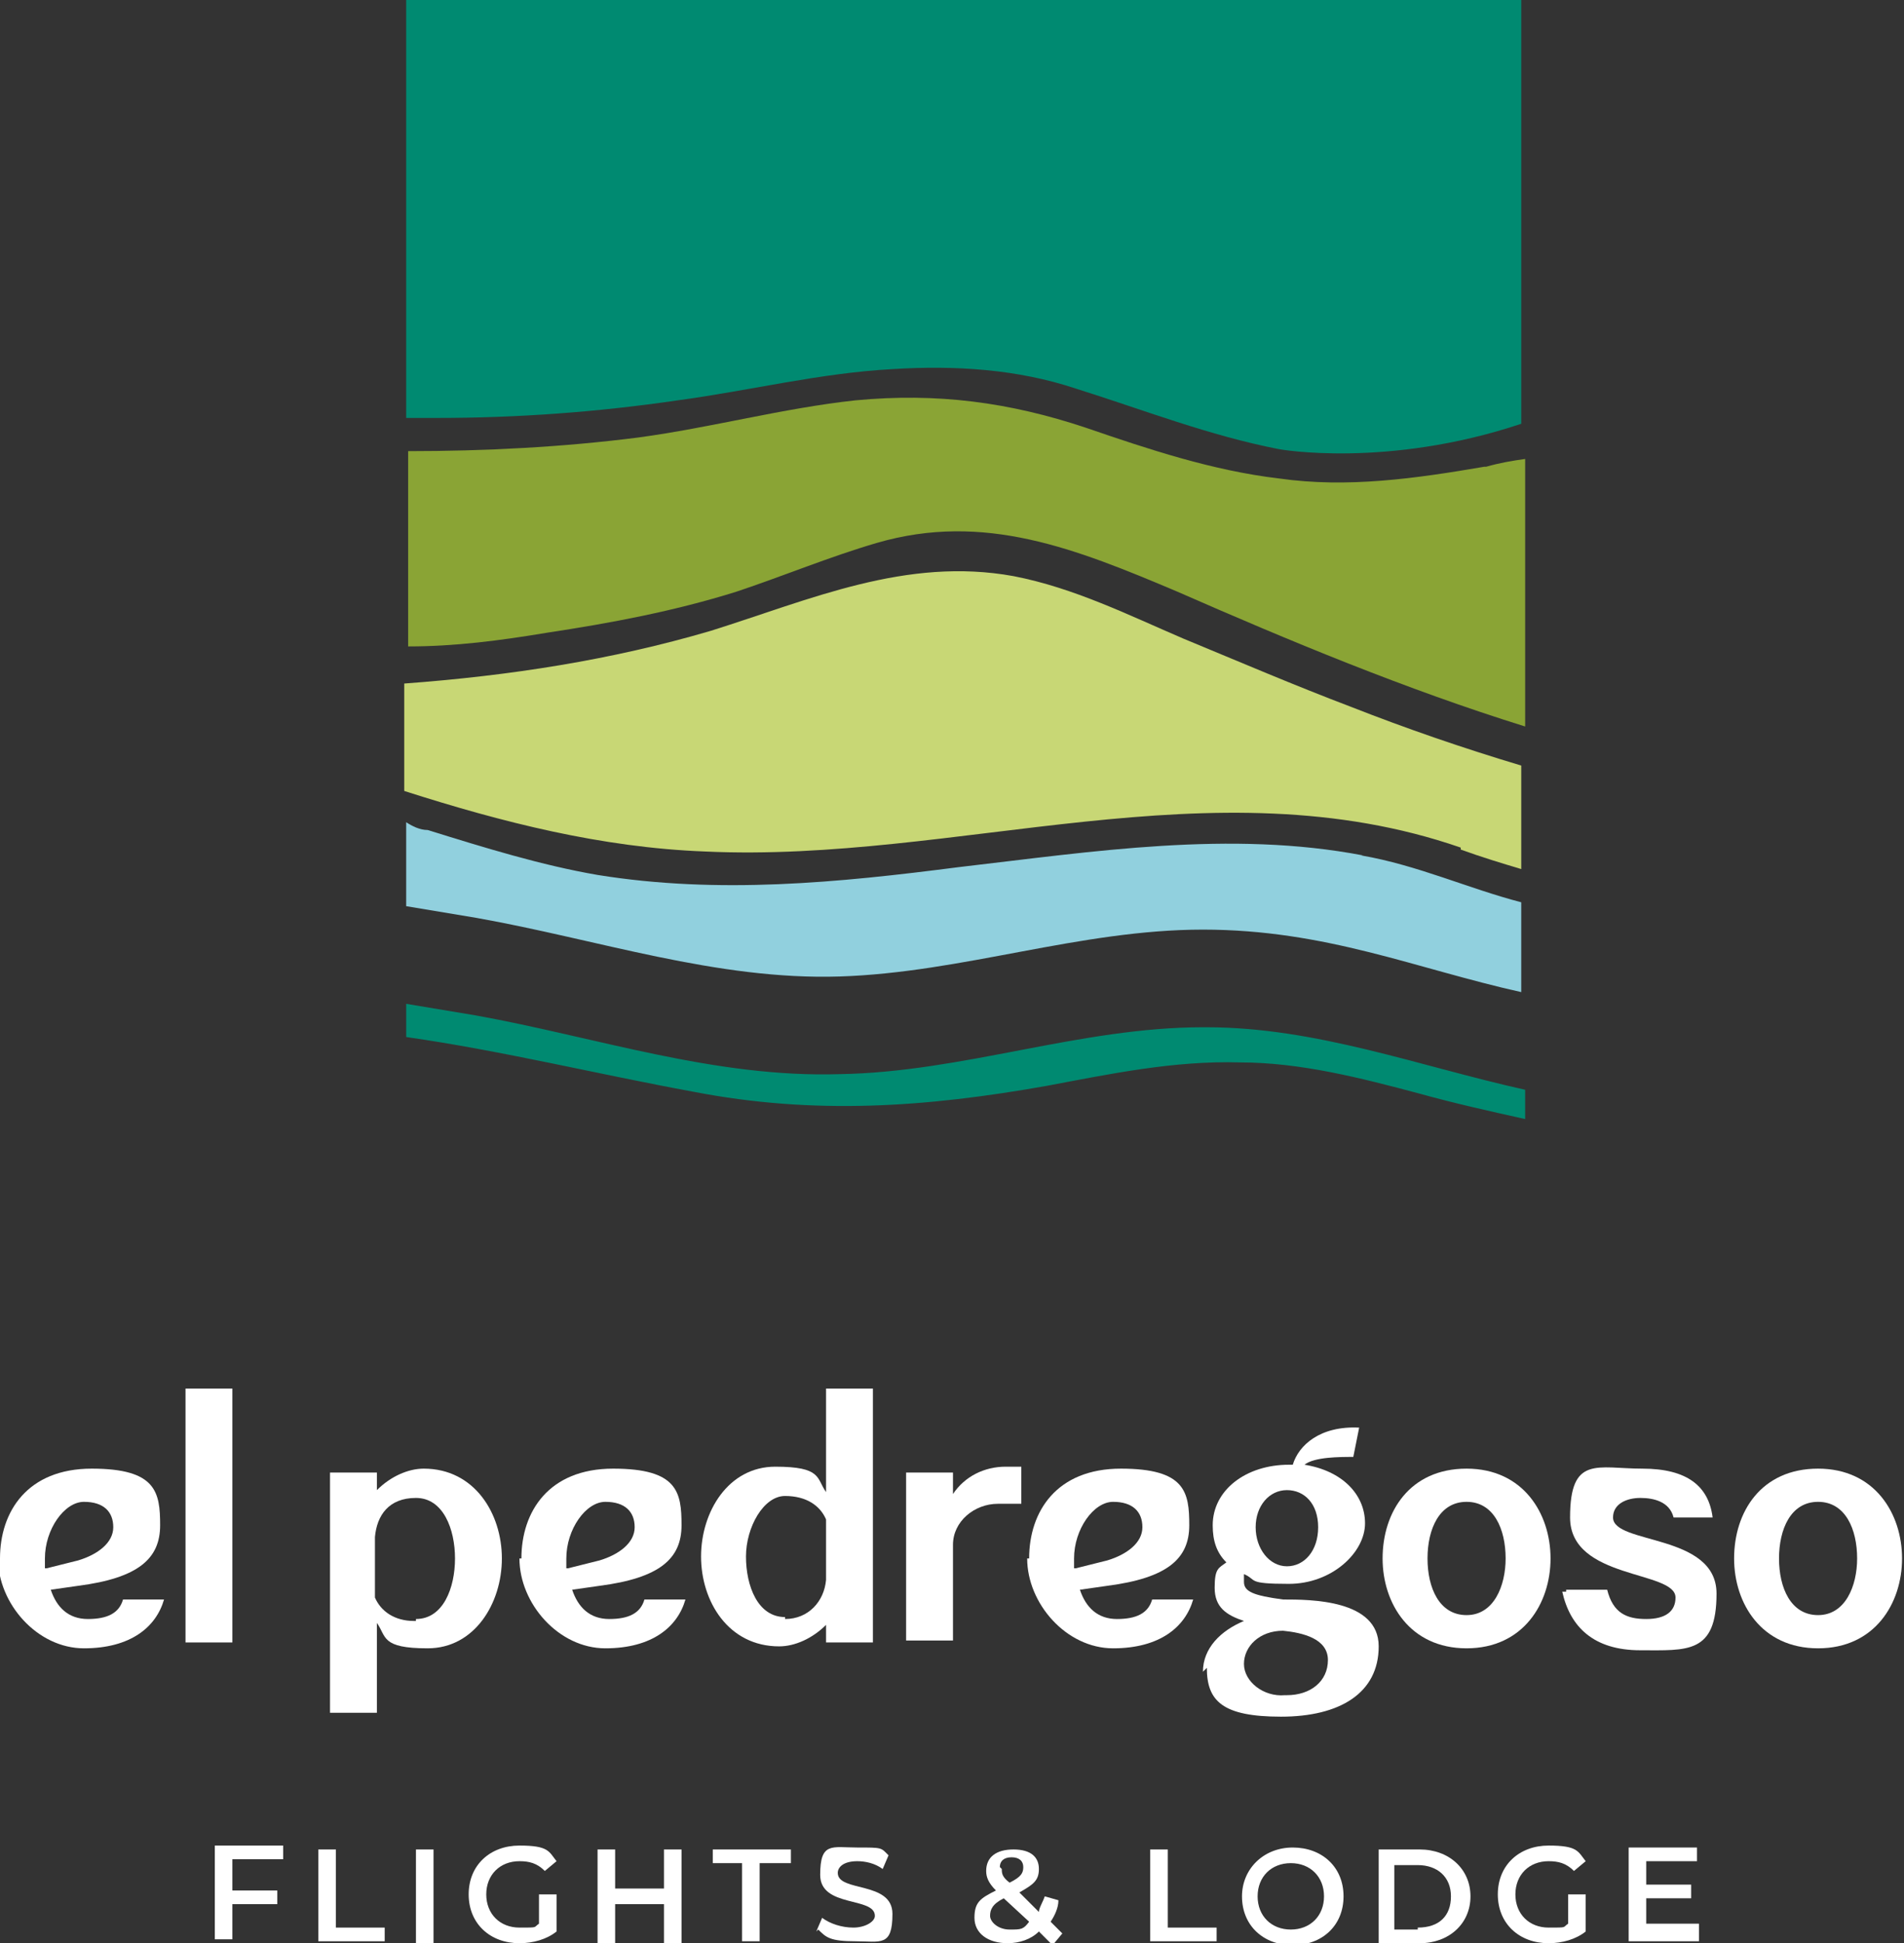
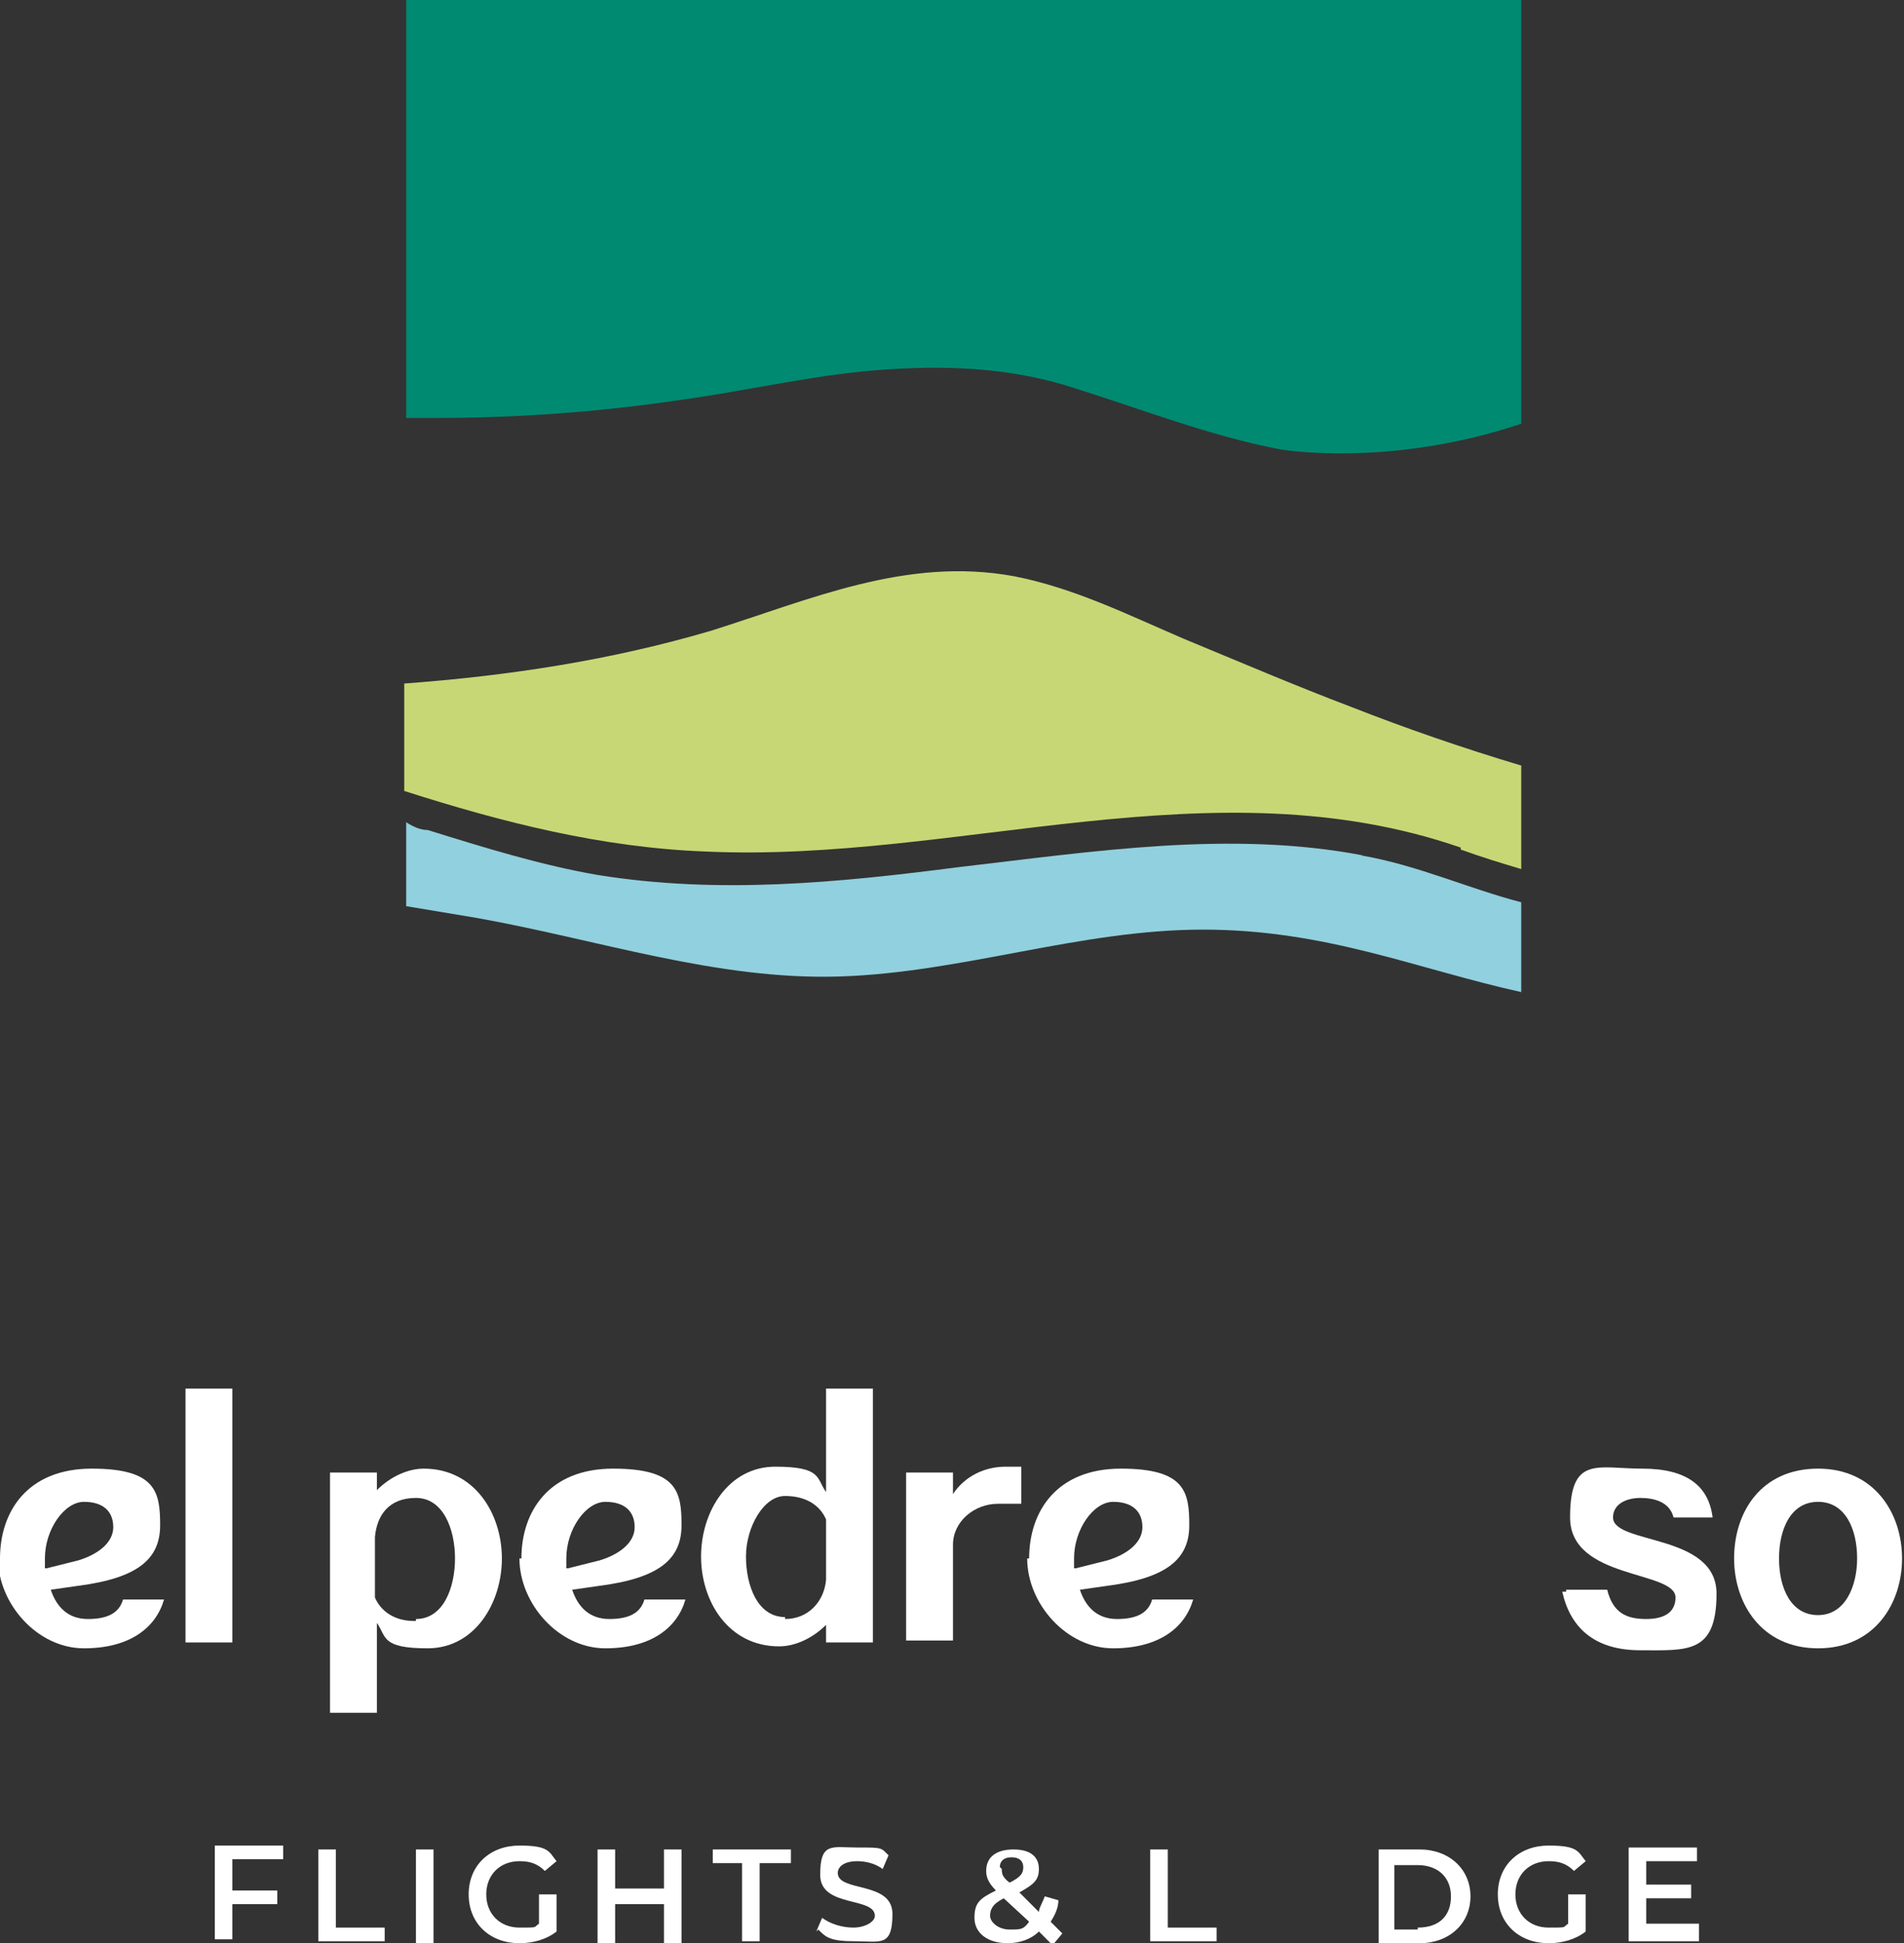
<svg xmlns="http://www.w3.org/2000/svg" version="1.1" viewBox="0 0 97.5 99.5">
  <rect x="0" y="0" width="97.5" height="99.5" fill="#333333" stroke="none" />
  <defs>
    <style>
      .cls-1 {
        fill: #8aa435;
      }

      .cls-2 {
        fill: #c8d775;
      }

      .cls-3 {
        fill: #fff;
      }

      .cls-4 {
        fill: #008a71;
      }

      .cls-5 {
        fill: #91d0de;
      }
    </style>
  </defs>
  <g>
    <g id="Capa_1">
      <g id="Capa_1-2" data-name="Capa_1">
        <g>
          <g>
            <path class="cls-4" d="M22.4,21.4c4.1,0,8.2-.3,12.3-.9,3.7-.5,7.3-1.4,11-1.6,3.2-.2,6.4,0,9.4,1,3.5,1.1,6.8,2.4,10.4,3.1,0,0,5.5,1,12.4-1.3V0H20.8v21.4h1.6Z" />
            <path class="cls-2" d="M74.8,43.5c1.1.4,2.1.7,3.1,1v-5.3c-3-.9-5.9-1.9-8.7-3-2.9-1.1-5.7-2.3-8.6-3.5-2.8-1.2-5.6-2.6-8.7-3.2-5.5-1-10.4,1.2-15.5,2.8-5.1,1.5-10.3,2.3-15.7,2.7v5.5c5,1.6,10.1,2.9,15.4,3.1,12.9.6,26-4.6,38.7-.2h0Z" />
            <path class="cls-5" d="M69.8,43.8c-6.8-1.3-13.8-.2-20.7.6-6.2.8-12.3,1.4-18.5.4-2.9-.5-5.8-1.4-8.7-2.3-.4,0-.8-.2-1.1-.4v4.3c1.2.2,2.4.4,3.6.6,6.2,1.1,12.3,3.2,18.6,3s12.3-2.4,18.6-2.4,10.9,2,16.3,3.2v-4.6c-2.7-.7-5.3-1.9-8.2-2.4h.1Z" />
-             <path class="cls-1" d="M76,23.9c-3.5.6-7,1.1-10.5.6-3.4-.4-6.7-1.5-9.9-2.6-3.9-1.3-7.6-1.8-11.8-1.4-3.7.4-7.4,1.4-11.1,1.9-3.9.5-7.9.7-11.8.7v10c2.4,0,4.7-.3,7.1-.7,3.3-.5,6.5-1.1,9.7-2.1,2.4-.8,4.8-1.8,7.2-2.5,5.5-1.6,10.2.3,15.4,2.5,5.7,2.5,11.7,5,17.8,6.9v-13.7c-.7.1-1.3.2-2,.4h0Z" />
          </g>
-           <path class="cls-4" d="M61.6,52.6c-6.3,0-12.3,2.3-18.6,2.4-6.4.2-12.5-1.9-18.6-3-1.2-.2-2.4-.4-3.6-.6v1.7c4.9.7,9.8,1.9,14.7,2.8,6.2,1.2,11.9.8,18.1-.3,3.2-.6,6.5-1.3,9.9-1.2,3.1,0,6.2.8,9.2,1.6,1.8.5,3.6.9,5.4,1.3v-1.5c-5.4-1.2-10.7-3.2-16.3-3.2h-.2Z" />
          <g>
            <path class="cls-3" d="M0,79.8c0-2.4,1.4-4.6,4.7-4.6s3.5,1.2,3.5,2.9-1.1,2.7-4.2,3.1l-1.4.2c.3.9.9,1.5,1.9,1.5s1.6-.3,1.8-1h2.1c-.4,1.4-1.7,2.5-4.1,2.5S-.1,82.1-.1,79.8h.1ZM2.4,80.3l1.6-.4c1-.3,1.8-.9,1.8-1.7s-.5-1.3-1.5-1.3-2,1.4-2,2.9v.5h0Z" />
            <path class="cls-3" d="M9.5,71.1h2.4v13h-2.4v-13Z" />
            <path class="cls-3" d="M16.9,75.4h2.4v.9c.7-.7,1.6-1.1,2.4-1.1,2.6,0,4,2.3,4,4.6s-1.4,4.6-3.8,4.6-2.1-.6-2.6-1.3v4.6h-2.4s0-12.3,0-12.3ZM21.3,82.9c1.4,0,2-1.6,2-3.1s-.6-3.1-2-3.1-2,.9-2.1,2v3.1c.3.7,1,1.2,2,1.2h.1Z" />
            <path class="cls-3" d="M26.7,79.8c0-2.4,1.4-4.6,4.7-4.6s3.5,1.2,3.5,2.9-1.1,2.7-4.2,3.1l-1.4.2c.3.9.9,1.5,1.9,1.5s1.6-.3,1.8-1h2.1c-.4,1.4-1.7,2.5-4.1,2.5s-4.4-2.3-4.4-4.6h.1ZM29.1,80.3l1.6-.4c1-.3,1.8-.9,1.8-1.7s-.5-1.3-1.5-1.3-2,1.4-2,2.9v.5h.1Z" />
-             <path class="cls-3" d="M42.3,84.1v-.9c-.7.7-1.6,1.1-2.4,1.1-2.6,0-4-2.3-4-4.6s1.4-4.6,3.8-4.6,2.1.6,2.6,1.3v-5.3h2.4v13s-2.4,0-2.4,0ZM40.2,82.9c1.2,0,2-.9,2.1-2v-3.1c-.3-.7-1-1.2-2.1-1.2s-2,1.6-2,3.1.6,3.1,2,3.1h0Z" />
+             <path class="cls-3" d="M42.3,84.1v-.9c-.7.7-1.6,1.1-2.4,1.1-2.6,0-4-2.3-4-4.6s1.4-4.6,3.8-4.6,2.1.6,2.6,1.3v-5.3h2.4v13ZM40.2,82.9c1.2,0,2-.9,2.1-2v-3.1c-.3-.7-1-1.2-2.1-1.2s-2,1.6-2,3.1.6,3.1,2,3.1h0Z" />
            <path class="cls-3" d="M46.4,75.4h2.4v1.1c.6-.9,1.6-1.4,2.7-1.4s.6,0,.8,0v1.9h-1.2c-1.2,0-2.3.9-2.3,2.1v4.9h-2.4v-8.8.2Z" />
            <path class="cls-3" d="M52.7,79.8c0-2.4,1.4-4.6,4.7-4.6s3.5,1.2,3.5,2.9-1.1,2.7-4.2,3.1l-1.4.2c.3.9.9,1.5,1.9,1.5s1.6-.3,1.8-1h2.1c-.4,1.4-1.7,2.5-4.1,2.5s-4.4-2.3-4.4-4.6h.1ZM55.1,80.3l1.6-.4c1-.3,1.8-.9,1.8-1.7s-.5-1.3-1.5-1.3-2,1.4-2,2.9v.5h.1Z" />
-             <path class="cls-3" d="M61.6,85.6c0-1.2.9-2.1,2.1-2.6-.9-.3-1.5-.7-1.5-1.7s.2-1,.6-1.3c-.5-.5-.7-1.1-.7-1.9,0-1.8,1.7-3.1,3.9-3.1h.2c.3-1,1.4-2,3.4-1.9l-.3,1.5c-.7,0-2,0-2.5.4,1.9.3,3.1,1.5,3.1,3s-1.7,3.1-3.9,3.1-1.6-.2-2.3-.5v.4c0,.5.5.7,2,.9,1.4,0,4.9,0,4.9,2.4s-2,3.6-5,3.6-3.8-.8-3.8-2.5l-.2.2ZM65.9,86.8c1.2,0,2.1-.7,2.1-1.8s-1.3-1.4-2.3-1.5c-1.2,0-2,.8-2,1.7s1,1.7,2.1,1.6h.1ZM67.5,78.2c0-1.2-.7-1.9-1.6-1.9s-1.6.8-1.6,1.9.7,2,1.6,2,1.6-.8,1.6-2Z" />
-             <path class="cls-3" d="M70.8,79.8c0-2.4,1.4-4.6,4.3-4.6s4.3,2.3,4.3,4.6-1.4,4.6-4.3,4.6-4.3-2.3-4.3-4.6ZM77.1,79.8c0-1.5-.6-2.9-2-2.9s-2,1.4-2,2.9.6,2.9,2,2.9,2-1.5,2-2.9Z" />
            <path class="cls-3" d="M80.2,81.4h2.1c.3,1.2,1,1.5,2,1.5s1.5-.4,1.5-1.1c0-1.4-5.4-.9-5.4-4.1s1.4-2.5,3.7-2.5,3.4.9,3.6,2.5h-2c-.2-.8-1-1-1.7-1s-1.4.3-1.4,1c0,1.4,5.3.8,5.3,3.9s-1.5,2.9-3.9,2.9-3.6-1.2-4-3h.2Z" />
            <path class="cls-3" d="M88.8,79.8c0-2.4,1.4-4.6,4.3-4.6s4.3,2.3,4.3,4.6-1.4,4.6-4.3,4.6-4.3-2.3-4.3-4.6ZM95.1,79.8c0-1.5-.6-2.9-2-2.9s-2,1.4-2,2.9.6,2.9,2,2.9,2-1.5,2-2.9Z" />
          </g>
          <g>
            <path class="cls-3" d="M11.9,95.4v1.4h2.3v.7h-2.3v1.8h-.9v-4.8h3.5v.7h-2.6v.2Z" />
            <path class="cls-3" d="M16.3,94.7h.9v4h2.5v.7h-3.4v-4.8h0Z" />
            <path class="cls-3" d="M21.3,94.7h.9v4.8h-.9v-4.8Z" />
            <path class="cls-3" d="M27.7,97h.8v1.9c-.5.4-1.2.6-1.9.6-1.5,0-2.6-1-2.6-2.5s1.1-2.5,2.6-2.5,1.5.3,1.9.8l-.6.5c-.4-.4-.8-.5-1.3-.5-1,0-1.7.7-1.7,1.7s.7,1.7,1.7,1.7.7,0,1-.2v-1.5h.1Z" />
            <path class="cls-3" d="M34.9,94.7v4.8h-.9v-2h-2.5v2h-.9v-4.8h.9v2h2.5v-2h.9Z" />
            <path class="cls-3" d="M38.1,95.4h-1.6v-.7h4v.7h-1.6v4h-.9v-4h0Z" />
            <path class="cls-3" d="M41.8,98.9l.3-.7c.4.3,1,.5,1.6.5s1.1-.3,1.1-.6c0-1-2.8-.4-2.8-2.1s.6-1.4,1.9-1.4,1.2,0,1.6.4l-.3.7c-.4-.3-.9-.4-1.3-.4-.7,0-1,.3-1,.6,0,1,2.8.4,2.8,2.1s-.6,1.4-1.9,1.4-1.5-.2-1.9-.6h0Z" />
            <path class="cls-3" d="M53.8,99.5l-.6-.6c-.4.4-1,.6-1.6.6-1,0-1.7-.5-1.7-1.3s.3-1,1.1-1.4c-.4-.4-.5-.7-.5-1,0-.7.5-1.1,1.4-1.1s1.3.4,1.3,1-.3.8-1,1.2l1,1c0-.2.2-.5.3-.8l.7.2c0,.4-.2.8-.4,1.1l.6.6-.5.6h0ZM52.7,98.4l-1.3-1.2c-.6.3-.7.6-.7.9s.4.7,1,.7.7,0,1-.4ZM51.3,95.7c0,.2,0,.4.4.7.6-.3.7-.5.7-.8s-.2-.5-.6-.5-.6.2-.6.5h0Z" />
            <path class="cls-3" d="M58.9,94.7h.9v4h2.5v.7h-3.4v-4.8h0Z" />
-             <path class="cls-3" d="M63.6,97.1c0-1.4,1.1-2.5,2.6-2.5s2.6,1,2.6,2.5-1.1,2.5-2.6,2.5-2.6-1-2.6-2.5ZM67.8,97.1c0-1-.7-1.7-1.7-1.7s-1.7.7-1.7,1.7.7,1.7,1.7,1.7,1.7-.7,1.7-1.7Z" />
            <path class="cls-3" d="M70.6,94.7h2.1c1.5,0,2.6,1,2.6,2.4s-1.1,2.4-2.6,2.4h-2.1v-4.8ZM72.6,98.7c1.1,0,1.7-.6,1.7-1.6s-.7-1.6-1.7-1.6h-1.2v3.3h1.2Z" />
            <path class="cls-3" d="M80.4,97h.8v1.9c-.5.4-1.2.6-1.9.6-1.5,0-2.6-1-2.6-2.5s1.1-2.5,2.6-2.5,1.5.3,1.9.8l-.6.5c-.4-.4-.8-.5-1.3-.5-1,0-1.7.7-1.7,1.7s.7,1.7,1.7,1.7.7,0,1-.2v-1.5h0Z" />
            <path class="cls-3" d="M87,98.7v.7h-3.6v-4.8h3.5v.7h-2.6v1.2h2.3v.7h-2.3v1.3h2.7v.2Z" />
          </g>
        </g>
      </g>
    </g>
  </g>
</svg>